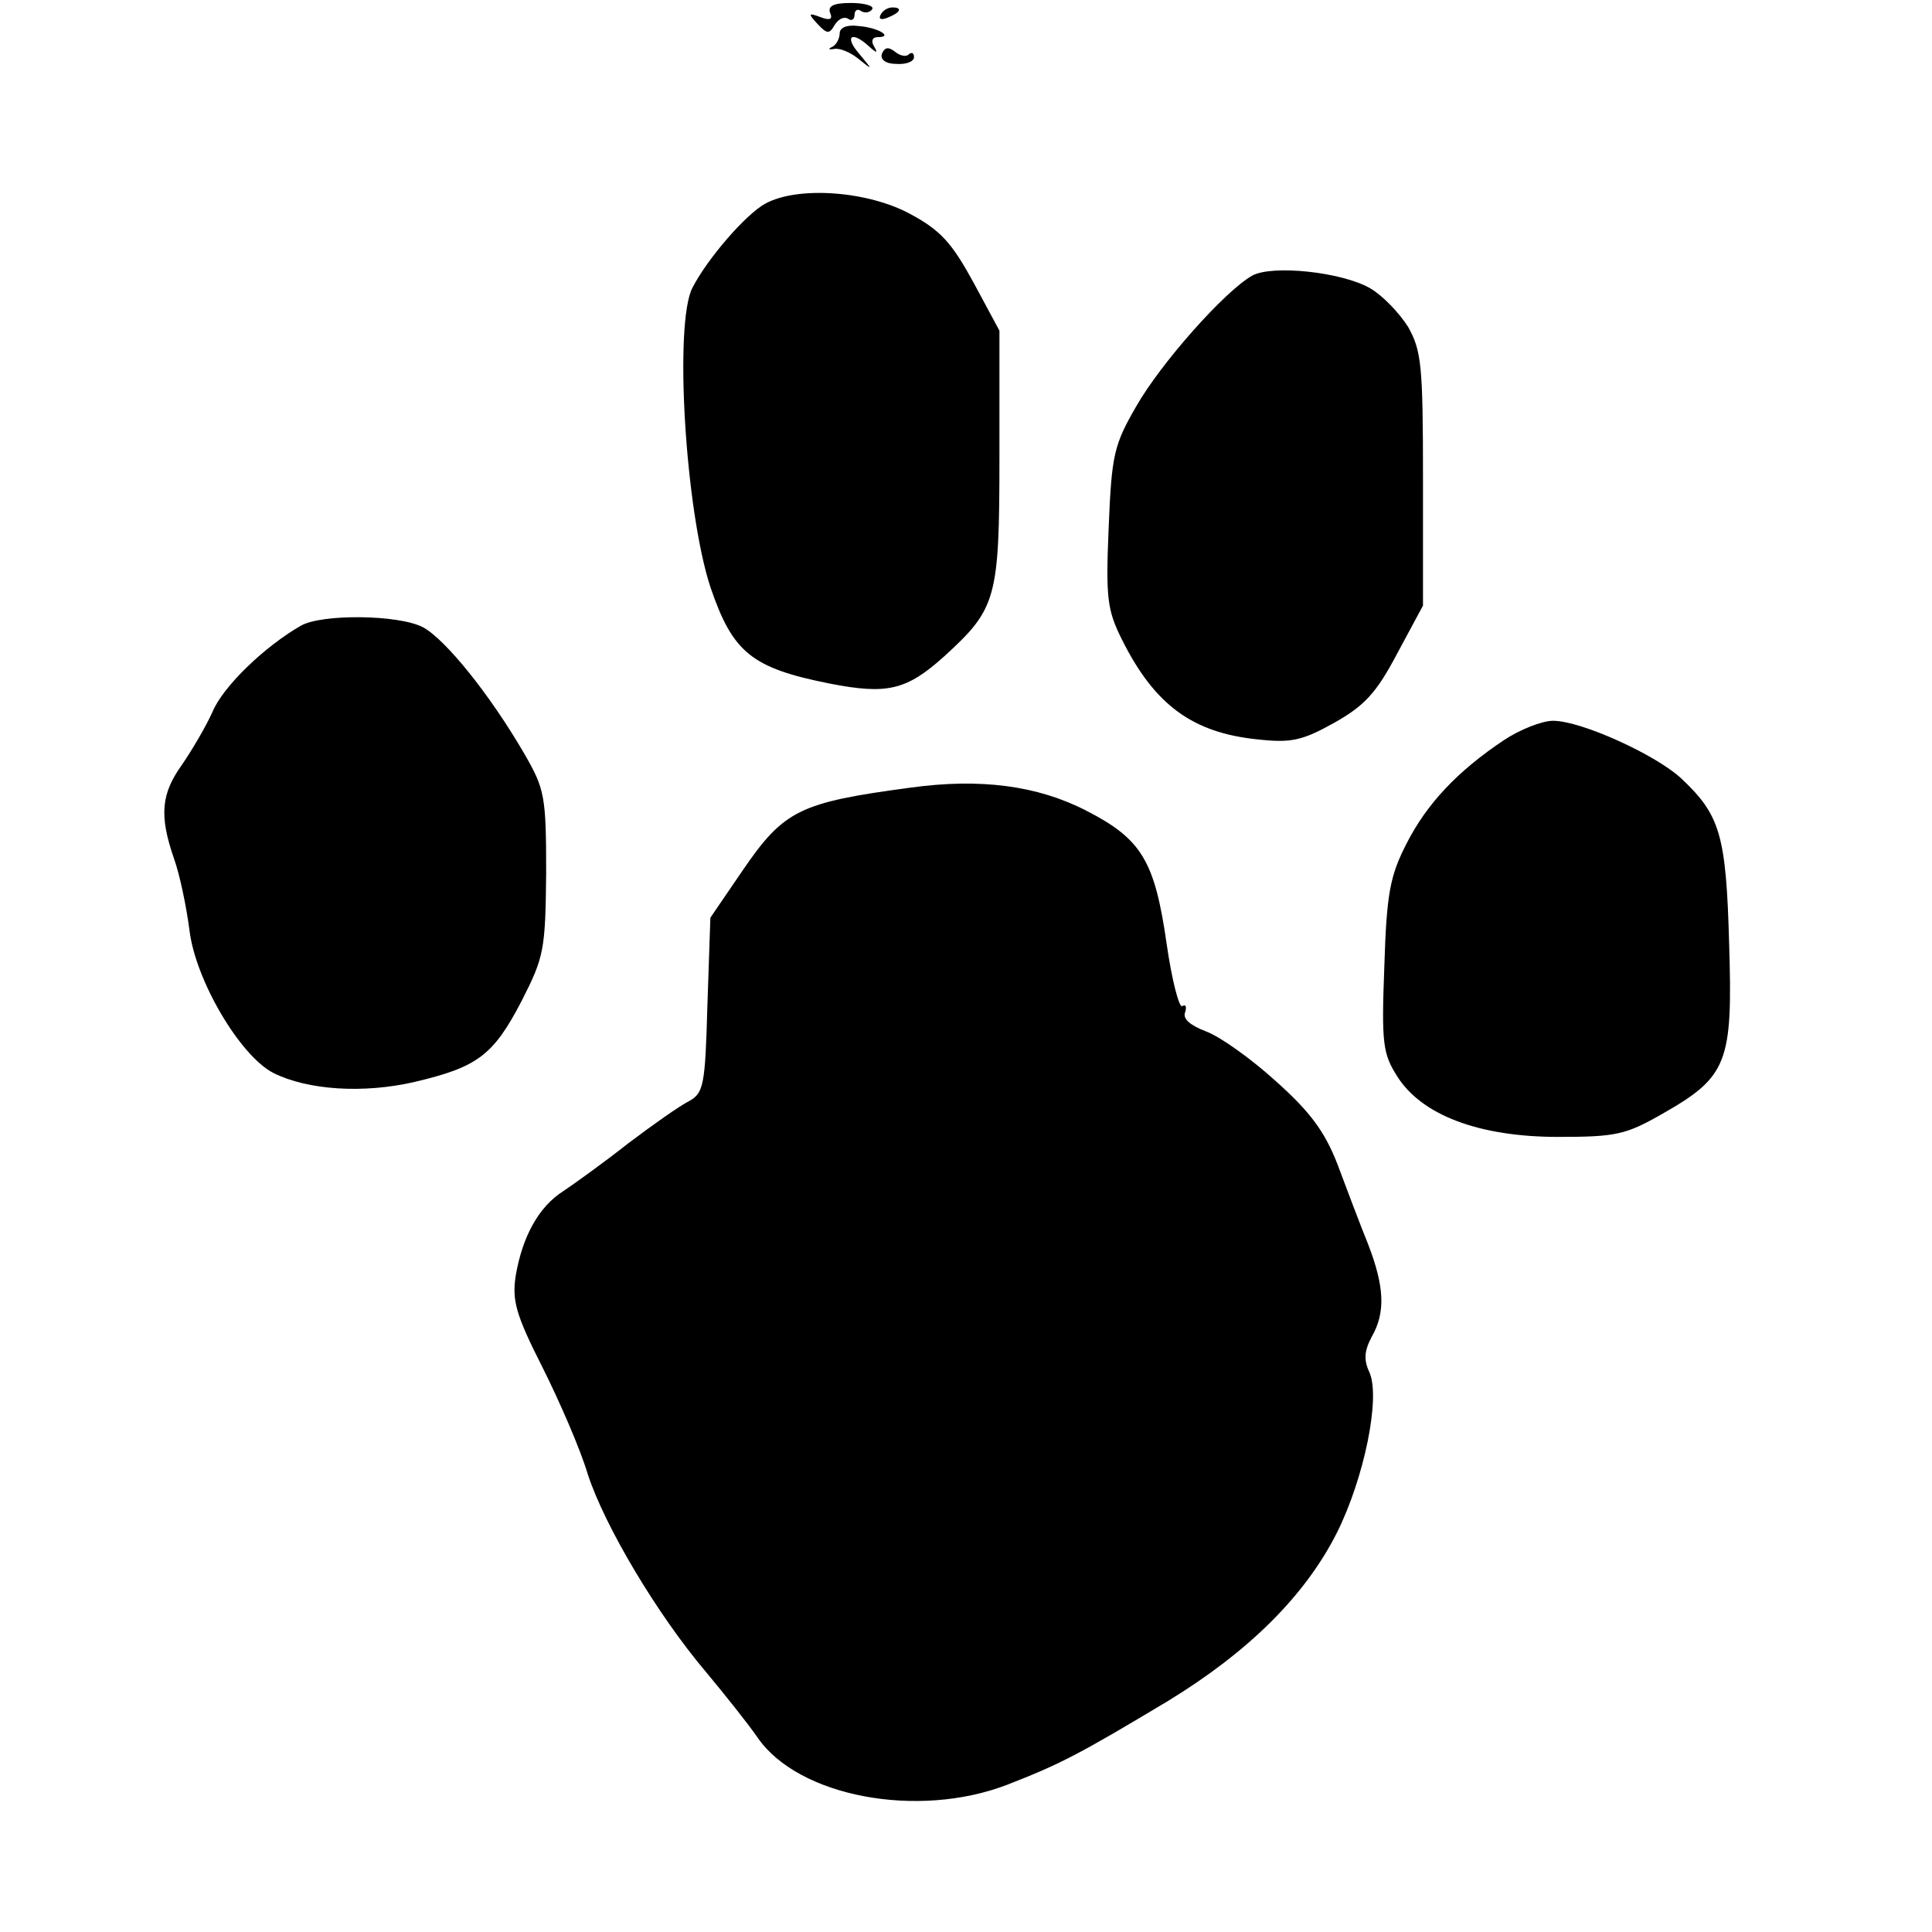
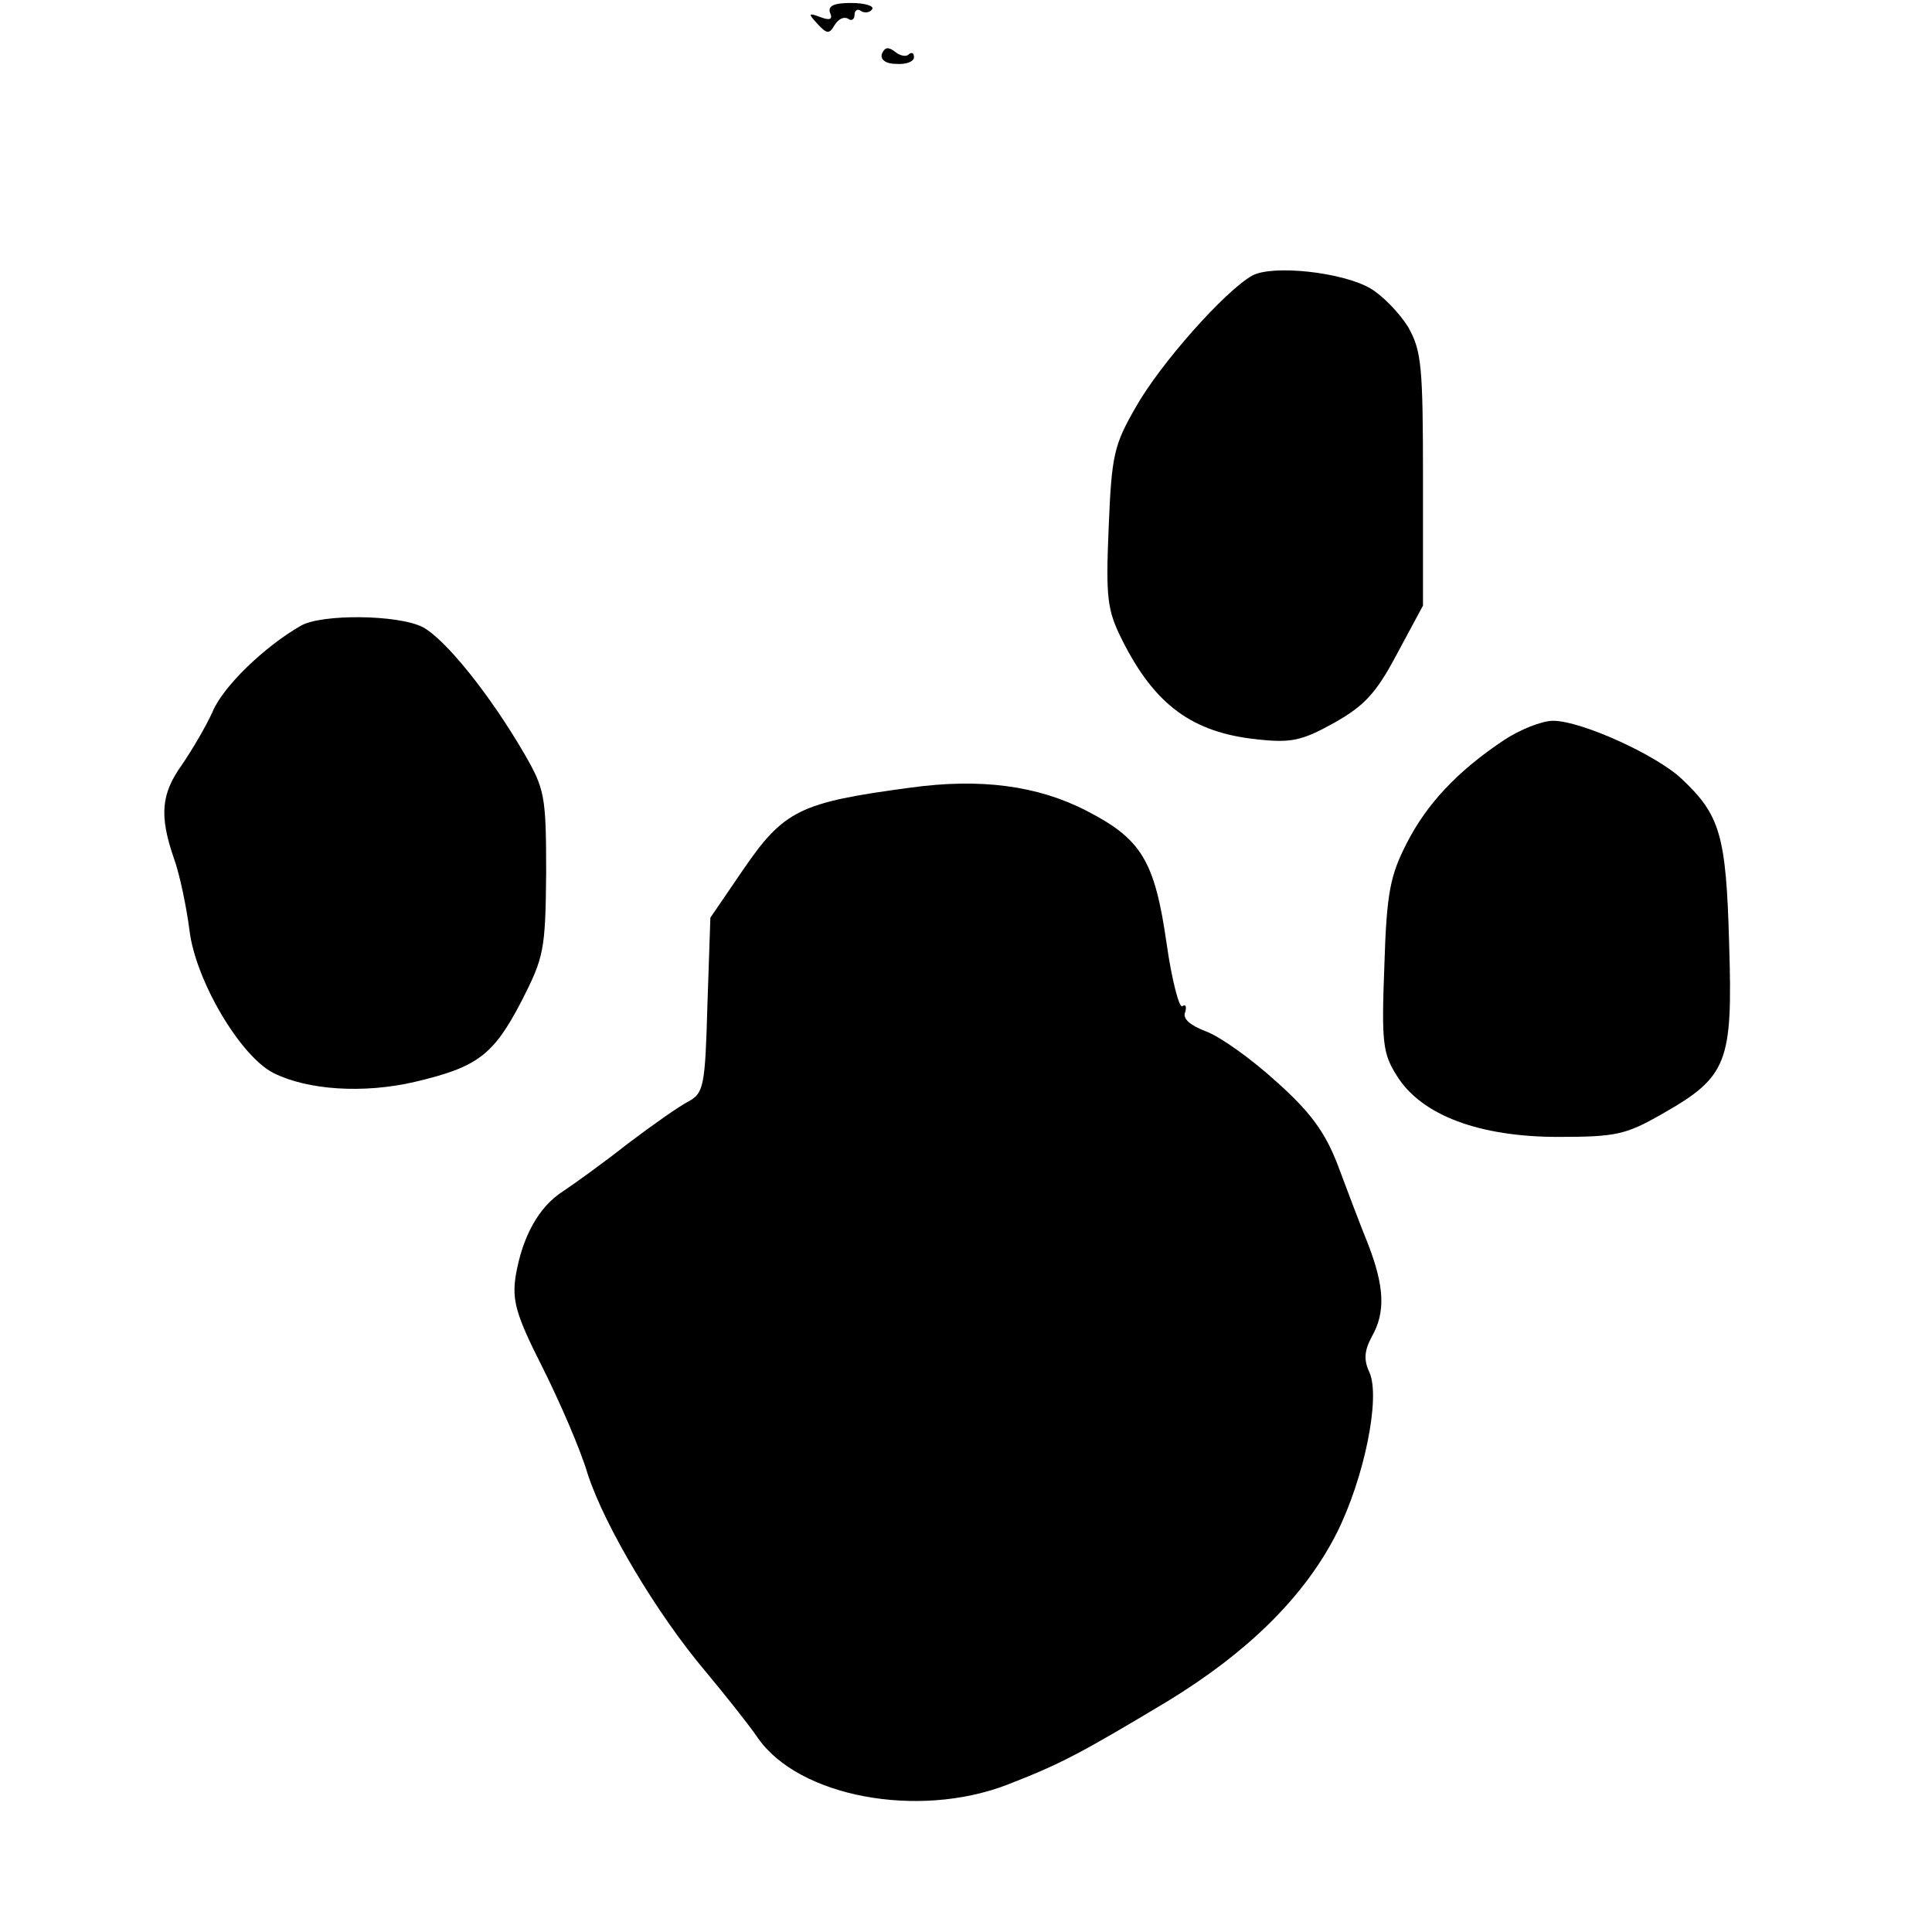
<svg xmlns="http://www.w3.org/2000/svg" version="1.0" width="260pt" height="260pt" viewBox="0 0 260 260" preserveAspectRatio="xMidYMid meet">
  <g transform="translate(0,260) scale(0.1,-0.1)" fill="#000000" stroke="none">
    <path d="M1117 2583 c4 -9 0 -11 -13 -6 -16 6 -17 5 -4 -9 13 -14 16 -14 23 -2 5 8 12 12 18 9 5 -4 9 -1 9 5 0 6 4 9 9 5 5 -3 12 -2 15 3 2 4 -10 8 -29 8 -23 0 -31 -4 -28 -13z" />
-     <path d="M1185 2580 c-3 -6 1 -7 9 -4 18 7 21 14 7 14 -6 0 -13 -4 -16 -10z" />
-     <path d="M1130 2555 c0 -7 -5 -16 -10 -18 -6 -3 -5 -4 2 -3 7 2 22 -4 33 -13 20 -16 20 -16 1 7 -20 23 -10 31 13 10 11 -10 13 -10 7 0 -4 7 -2 12 5 12 22 0 1 13 -26 15 -15 2 -25 -2 -25 -10z" />
    <path d="M1187 2528 c-3 -8 5 -14 19 -14 13 -1 24 3 24 9 0 6 -3 7 -7 4 -3 -4 -12 -2 -18 3 -9 7 -14 7 -18 -2z" />
-     <path d="M1030 2326 c-26 -14 -78 -74 -98 -113 -25 -47 -10 -299 24 -403 30 -88 55 -109 161 -130 77 -15 103 -9 154 37 70 64 74 77 74 268 l0 170 -35 65 c-29 53 -44 70 -85 92 -57 31 -151 38 -195 14z" />
    <path d="M1685 2229 c-37 -21 -123 -118 -156 -176 -30 -52 -33 -65 -37 -163 -4 -95 -2 -111 18 -151 44 -88 95 -125 182 -134 45 -5 60 -2 103 22 41 23 57 40 85 93 l35 65 0 170 c0 153 -2 173 -20 205 -12 19 -34 42 -51 52 -38 22 -132 32 -159 17z" />
    <path d="M405 1758 c-49 -28 -105 -82 -119 -116 -9 -20 -28 -52 -41 -71 -28 -39 -31 -68 -11 -126 8 -22 17 -66 21 -97 8 -67 68 -169 113 -192 46 -23 121 -28 190 -12 85 20 106 36 144 109 30 59 32 68 33 172 0 104 -2 113 -29 160 -47 81 -107 155 -137 171 -33 17 -136 18 -164 2z" />
    <path d="M2024 1604 c-63 -42 -104 -86 -131 -139 -22 -43 -27 -66 -30 -165 -4 -104 -2 -118 17 -148 33 -53 111 -82 217 -82 78 0 91 3 140 31 88 50 95 69 90 229 -4 146 -12 173 -64 222 -34 32 -135 78 -173 78 -15 0 -45 -12 -66 -26z" />
    <path d="M1225 1540 c-149 -20 -170 -30 -226 -112 l-43 -63 -4 -118 c-3 -108 -5 -118 -25 -129 -12 -6 -49 -32 -82 -57 -33 -26 -72 -54 -87 -64 -33 -21 -55 -61 -64 -114 -5 -33 0 -52 36 -123 23 -46 51 -110 61 -144 23 -70 93 -188 159 -266 25 -30 57 -70 70 -89 55 -79 215 -109 335 -63 72 28 97 41 217 113 108 66 184 141 227 226 37 74 59 182 44 216 -8 17 -7 29 3 48 19 33 17 68 -5 125 -11 27 -29 75 -41 107 -17 44 -37 71 -83 112 -33 30 -75 60 -94 67 -21 8 -32 17 -28 26 2 7 1 11 -4 8 -4 -3 -14 35 -21 84 -16 112 -34 141 -108 179 -66 34 -143 44 -237 31z" />
  </g>
</svg>